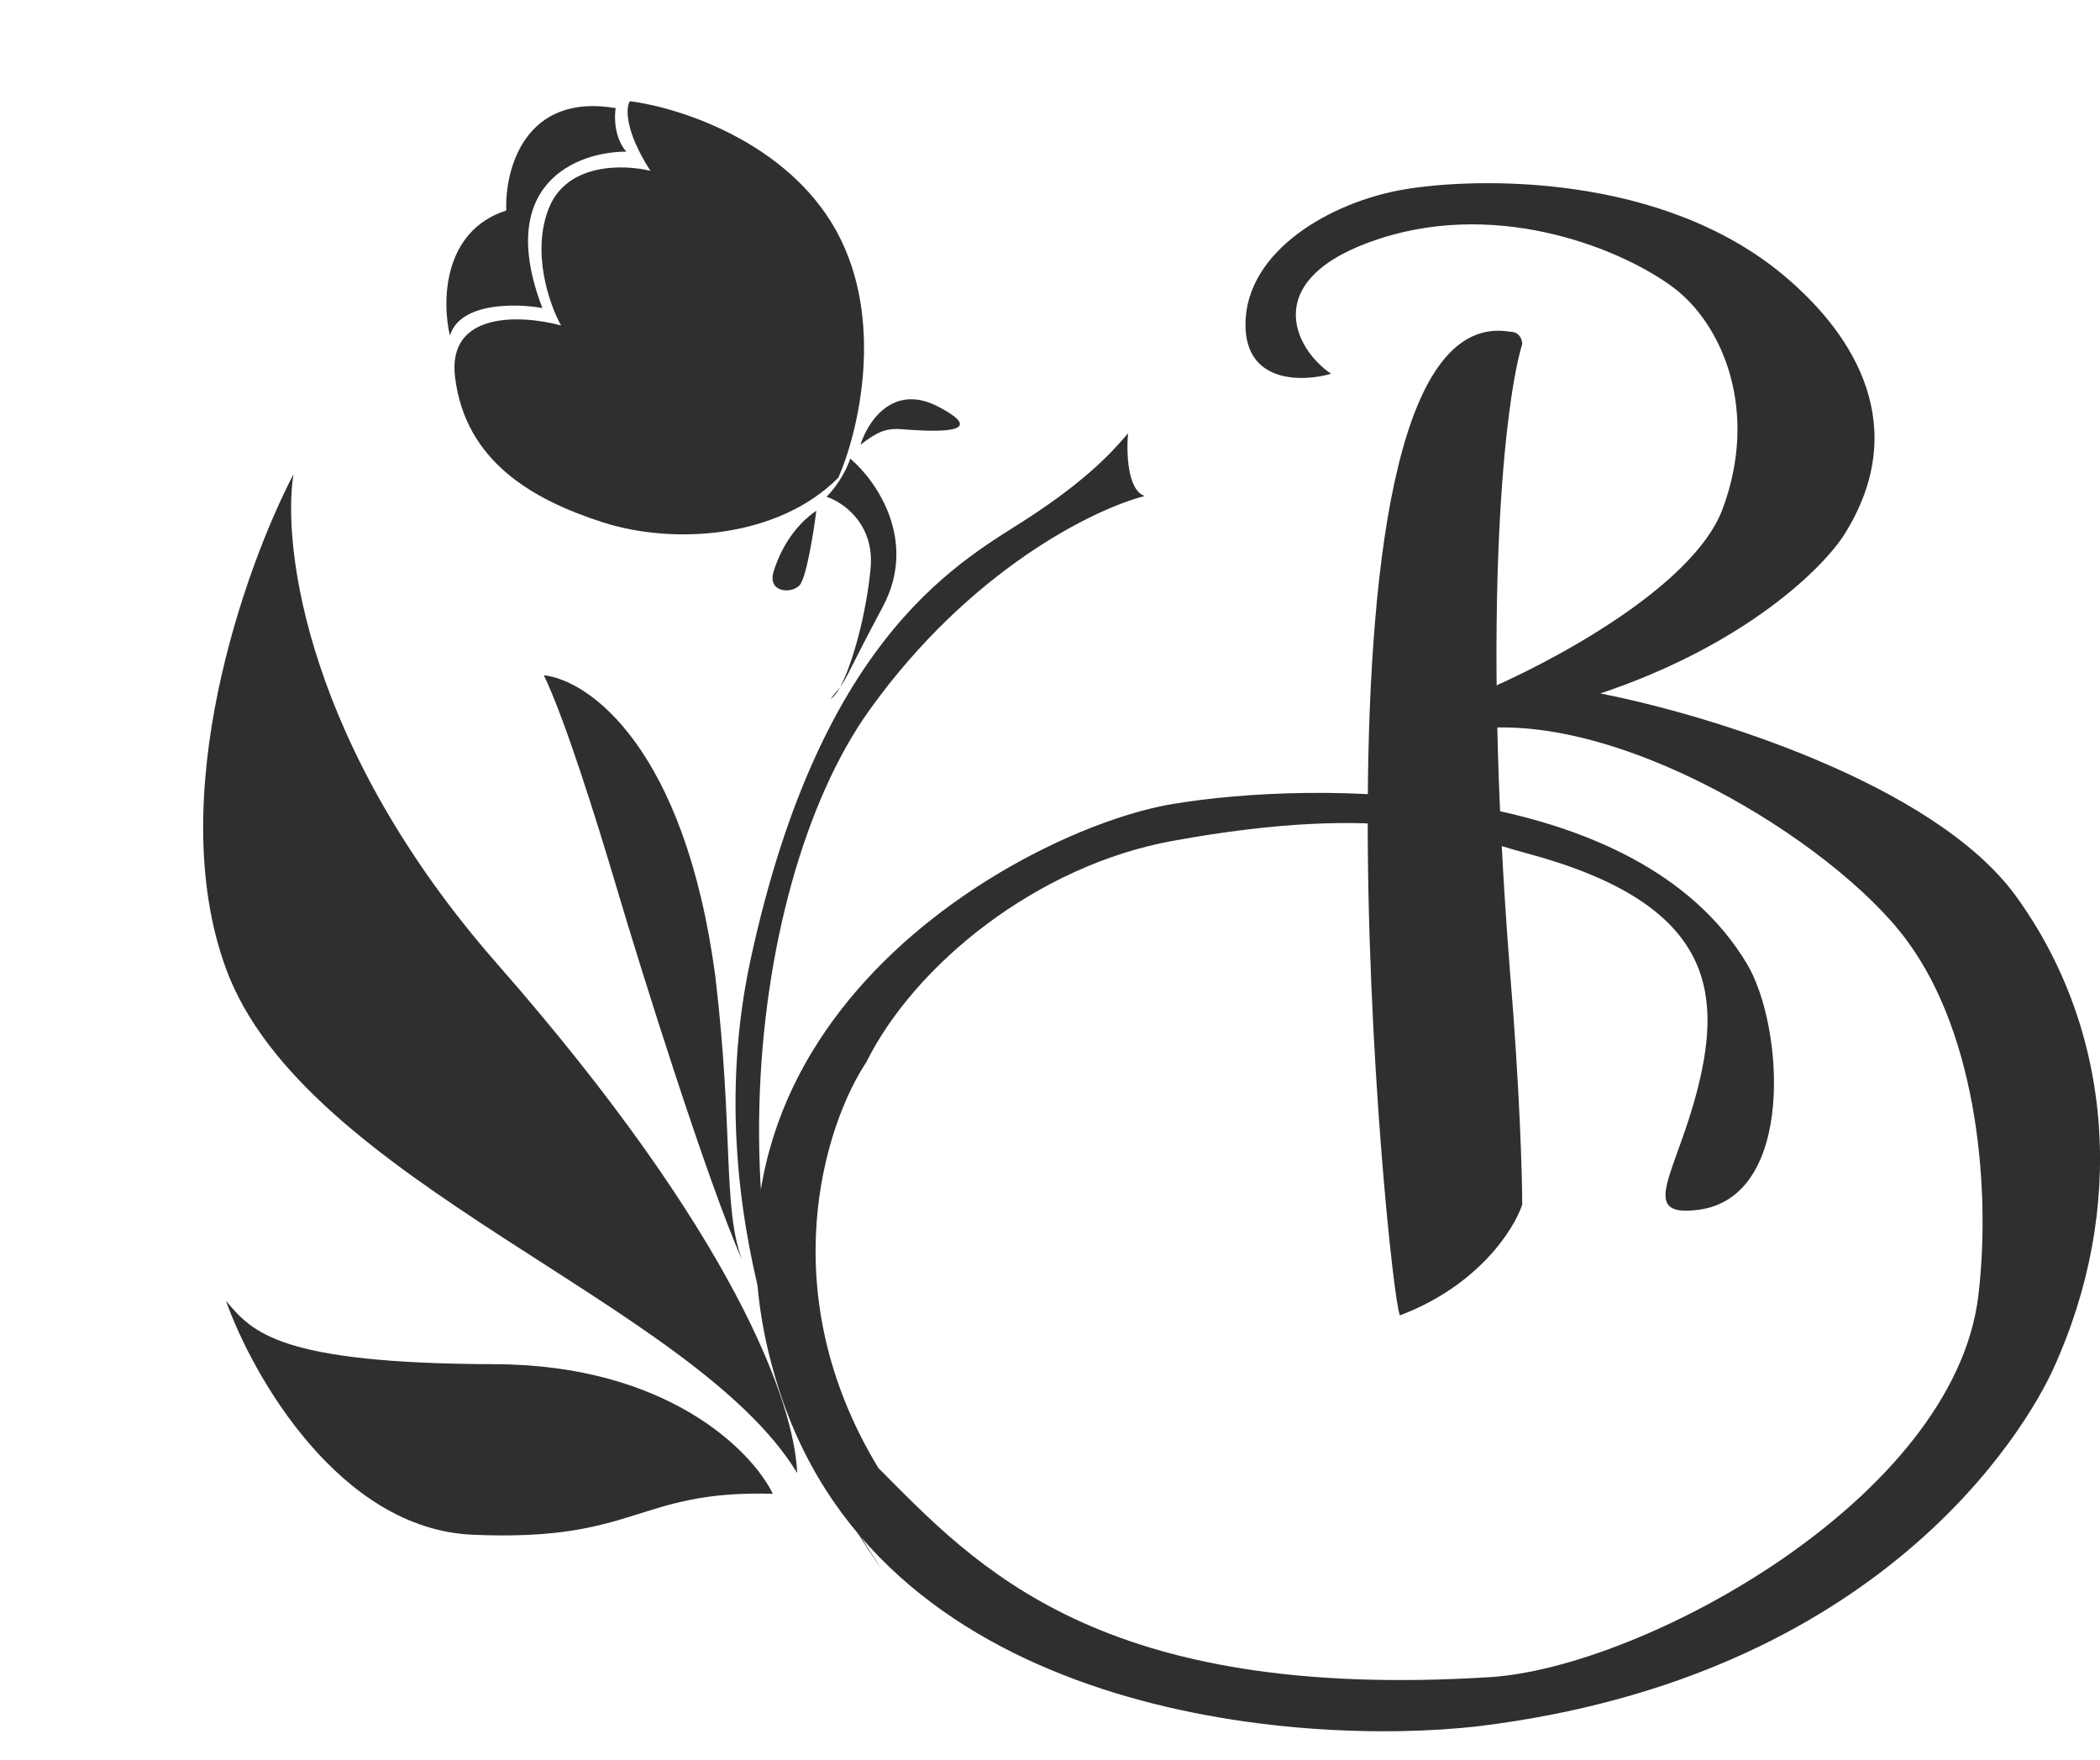
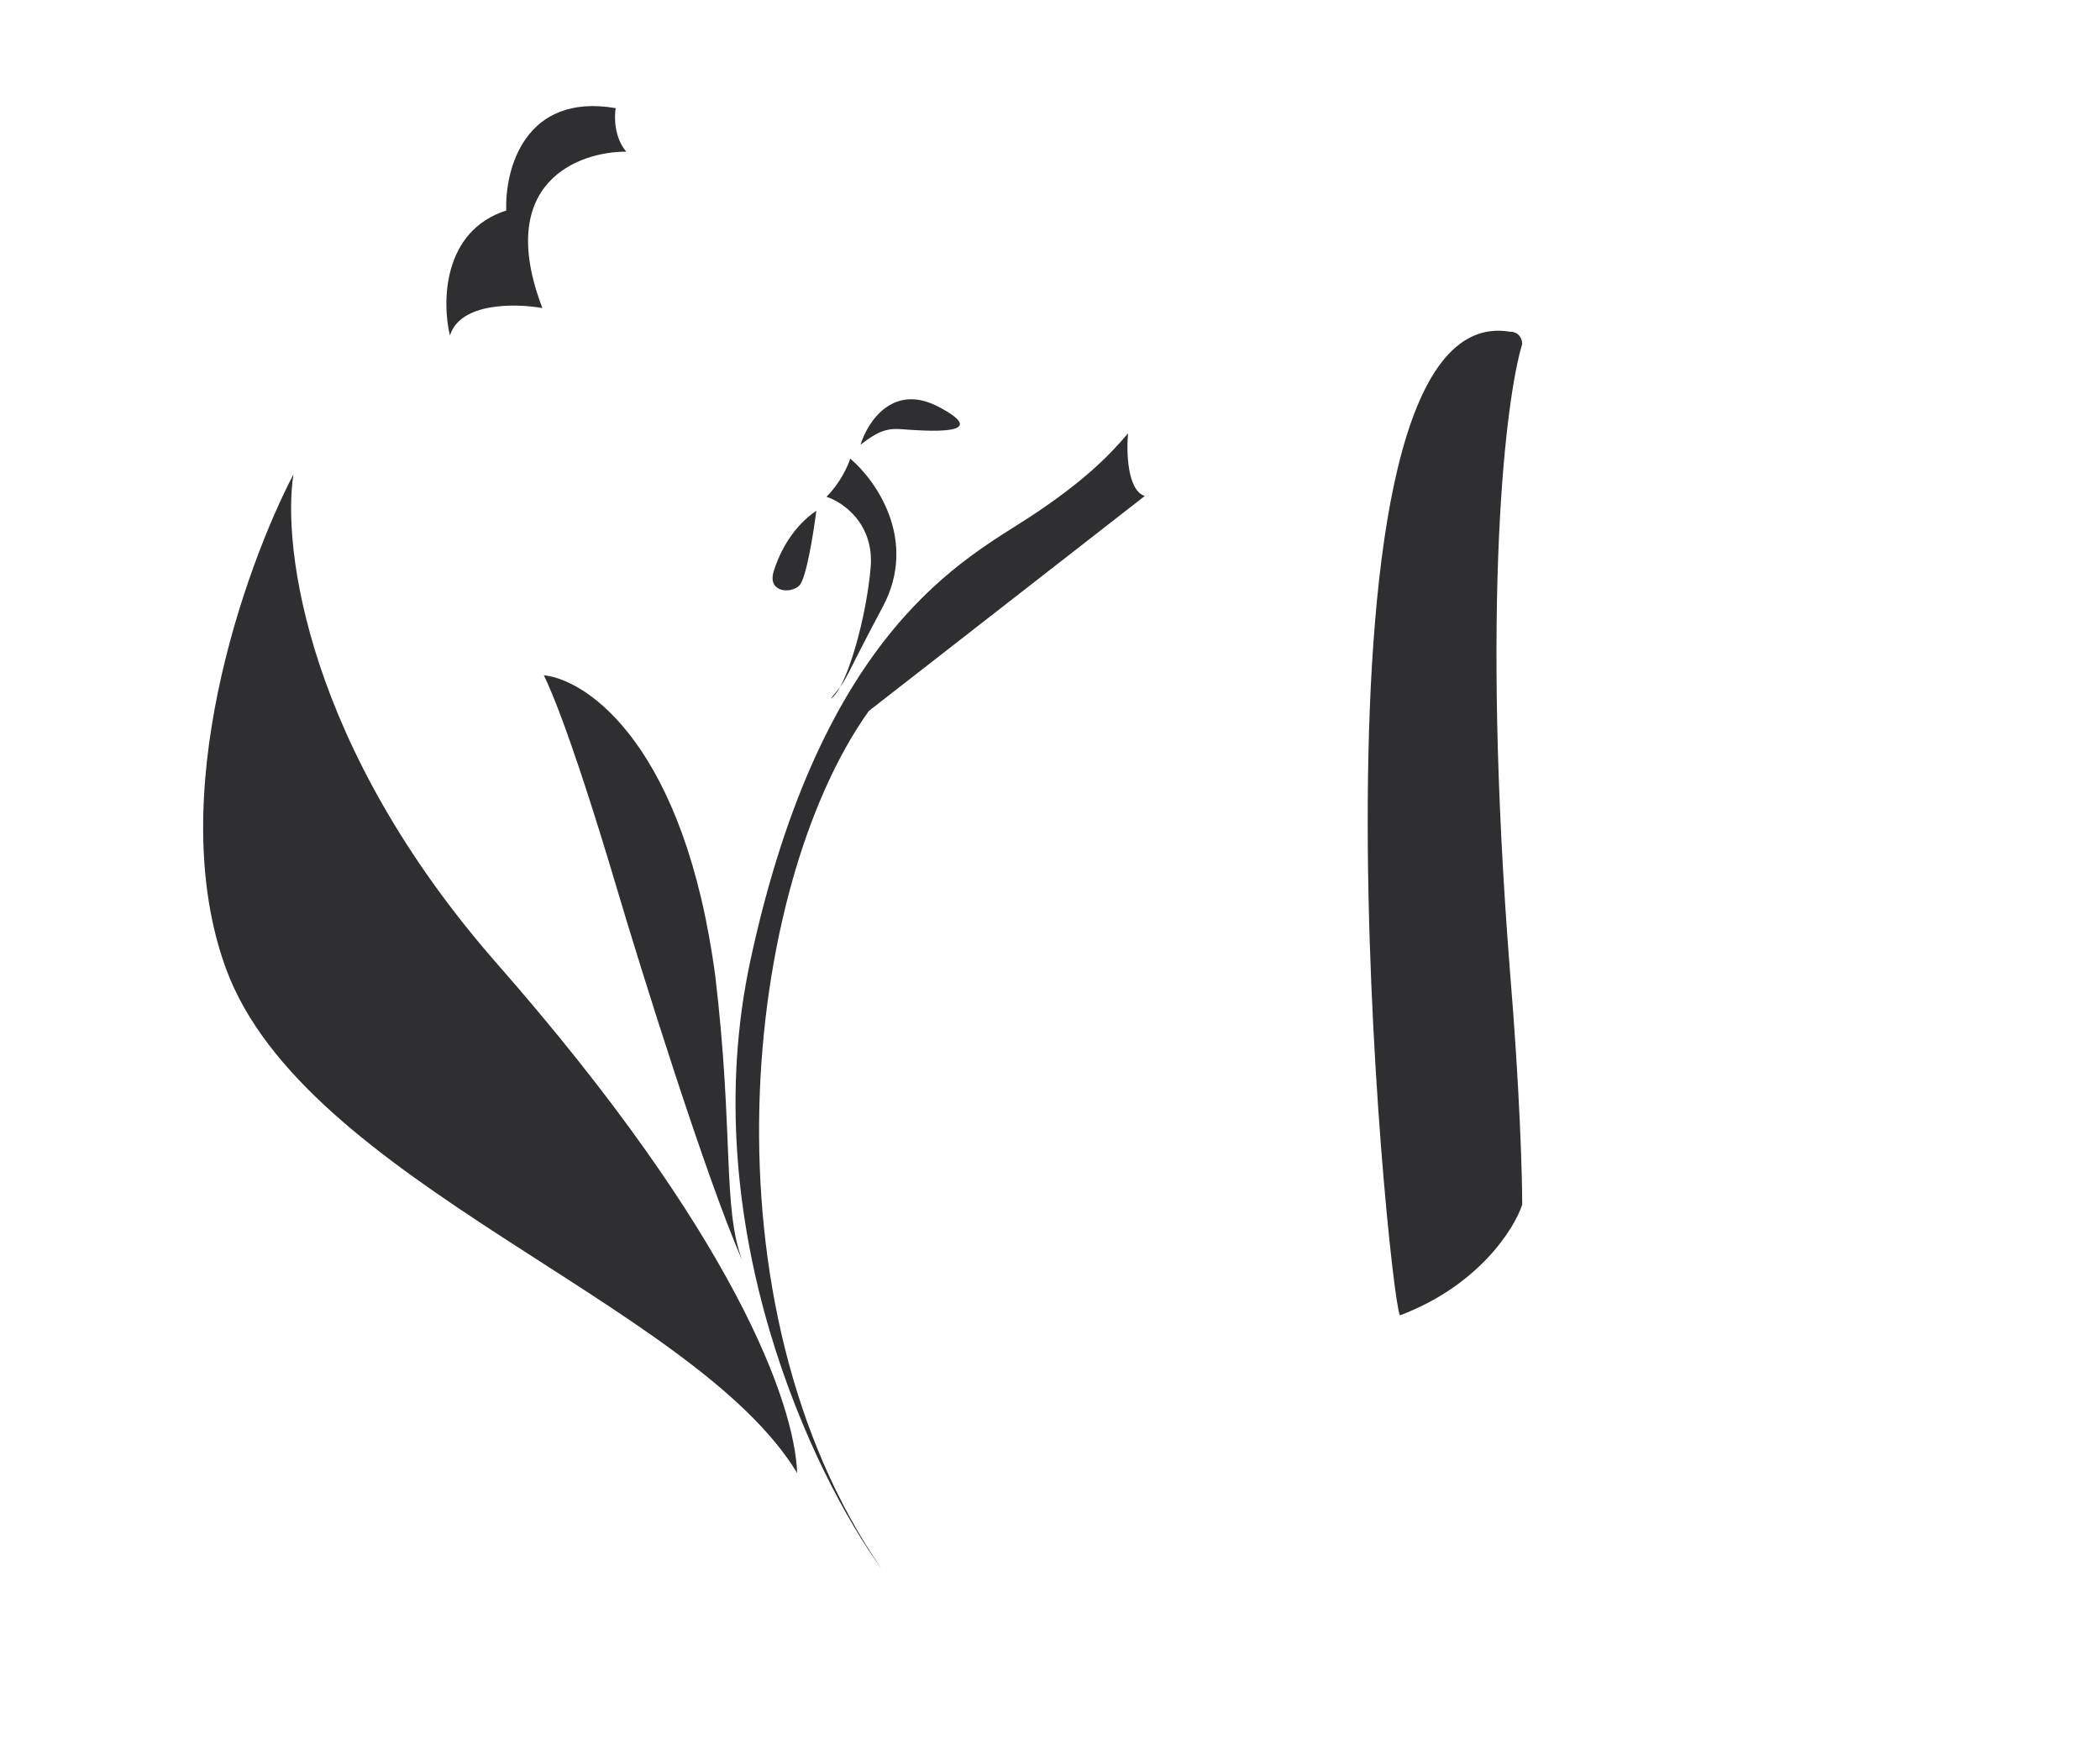
<svg xmlns="http://www.w3.org/2000/svg" width="37" height="31" viewBox="0 0 37 31" fill="none">
  <path d="M26.604 17.108C26.087 10.523 26.533 6.999 26.82 6.061C26.82 5.989 26.777 5.844 26.604 5.844C22.725 5.194 24.449 22.74 24.665 23.173C26.044 22.653 26.676 21.657 26.82 21.223C26.82 20.718 26.777 19.187 26.604 17.108Z" fill="#2F2F31" />
-   <path d="M21.944 5.719C21.944 6.758 22.95 6.73 23.453 6.585C22.806 6.152 22.159 4.899 24.315 4.202C26.47 3.506 28.626 4.419 29.488 5.069C30.35 5.719 30.997 7.235 30.35 8.968C29.833 10.354 27.261 11.711 26.039 12.217L24.53 12.867H25.823C28.41 12.434 32.29 14.816 33.583 16.549C34.876 18.282 35.071 21.058 34.856 22.831C34.424 26.404 28.944 29.377 26.255 29.546C19.357 29.979 17.202 27.596 15.477 25.863C13.581 22.744 14.543 19.798 15.262 18.715C16.124 16.982 18.279 15.249 20.65 14.816C24.461 14.12 25.836 14.748 26.901 15.033C30.134 15.899 30.35 17.416 29.919 19.148C29.542 20.665 28.841 21.45 29.919 21.314C31.643 21.098 31.428 18.065 30.781 16.982C28.841 13.733 23.202 13.739 20.65 14.166C18.064 14.6 11.598 18.065 13.753 24.564C15.636 30.242 22.878 30.773 26.039 30.412C33.151 29.546 35.697 25.159 36.17 24.131C37.463 21.314 37.246 18.173 35.522 15.791C34.08 13.799 30.063 12.578 28.195 12.217C30.781 11.351 32.146 9.979 32.505 9.401C33.659 7.546 32.721 5.935 31.428 4.852C29.272 3.047 26.021 3.122 24.746 3.336C23.453 3.553 21.944 4.419 21.944 5.719Z" fill="#2F2F31" />
  <path d="M16.531 7.164C15.729 6.745 15.284 7.436 15.162 7.834C15.439 7.621 15.597 7.539 15.88 7.561C16.294 7.592 17.533 7.688 16.531 7.164Z" fill="#2F2F31" />
  <path d="M14.084 10.315C14.206 10.192 14.334 9.385 14.383 8.997C13.981 9.272 13.744 9.7 13.631 10.068C13.518 10.435 13.931 10.467 14.084 10.315Z" fill="#2F2F31" />
  <path d="M12.604 17.208C12.069 13.16 10.366 11.979 9.582 11.896C9.948 12.653 10.501 14.412 10.865 15.639C11.289 17.073 12.455 20.795 13.079 22.207C12.727 21.286 12.929 19.938 12.604 17.208Z" fill="#2F2F31" />
  <path d="M8.761 16.982C5.406 13.158 4.969 9.638 5.17 8.357C4.313 10 2.876 14.04 3.98 17.06C5.359 20.835 12.22 22.94 14.045 25.95C13.999 24.723 12.955 21.763 8.761 16.982Z" fill="#2F2F31" />
-   <path d="M8.713 24.033C11.755 24.042 13.249 25.559 13.616 26.316C11.205 26.248 11.24 27.168 8.32 27.037C5.984 26.932 4.454 24.246 3.981 22.916C4.445 23.469 4.91 24.022 8.713 24.033Z" fill="#2F2F31" />
-   <path d="M11.46 3.01C11.002 2.298 11.027 1.895 11.097 1.783C11.946 1.888 13.861 2.49 14.732 4.062C15.603 5.634 15.121 7.62 14.771 8.416C13.703 9.486 11.869 9.603 10.618 9.201C9.367 8.798 8.201 8.12 8.018 6.648C7.872 5.471 9.202 5.548 9.885 5.734C9.68 5.366 9.353 4.433 9.678 3.649C10.004 2.865 11.002 2.896 11.46 3.01Z" fill="#2F2F31" />
  <path d="M11.035 2.672C10.822 2.426 10.821 2.058 10.848 1.905C9.24 1.63 8.893 2.992 8.92 3.708C7.793 4.072 7.788 5.329 7.927 5.912C8.107 5.324 9.088 5.343 9.556 5.427C8.711 3.217 10.19 2.669 11.035 2.672Z" fill="#2F2F31" />
  <path d="M14.562 8.752C14.806 8.508 14.943 8.202 14.98 8.079C15.432 8.46 16.179 9.514 15.555 10.687C14.96 11.803 14.931 11.929 14.803 12.102C14.744 12.21 14.687 12.283 14.634 12.309C14.714 12.214 14.763 12.156 14.803 12.102C15.025 11.694 15.268 10.786 15.339 10.012C15.411 9.227 14.851 8.845 14.562 8.752Z" fill="#2F2F31" />
-   <path d="M20.17 8.738C19.862 8.639 19.845 7.961 19.875 7.634C19.541 8.031 19.083 8.49 18.156 9.1C17.026 9.844 14.491 11.052 13.225 16.903C12.211 21.585 14.342 26.012 15.534 27.64C12.315 22.971 13.082 15.646 15.308 12.525C17.089 10.029 19.291 8.96 20.17 8.738Z" fill="#2F2F31" />
+   <path d="M20.17 8.738C19.862 8.639 19.845 7.961 19.875 7.634C19.541 8.031 19.083 8.49 18.156 9.1C17.026 9.844 14.491 11.052 13.225 16.903C12.211 21.585 14.342 26.012 15.534 27.64C12.315 22.971 13.082 15.646 15.308 12.525Z" fill="#2F2F31" />
</svg>